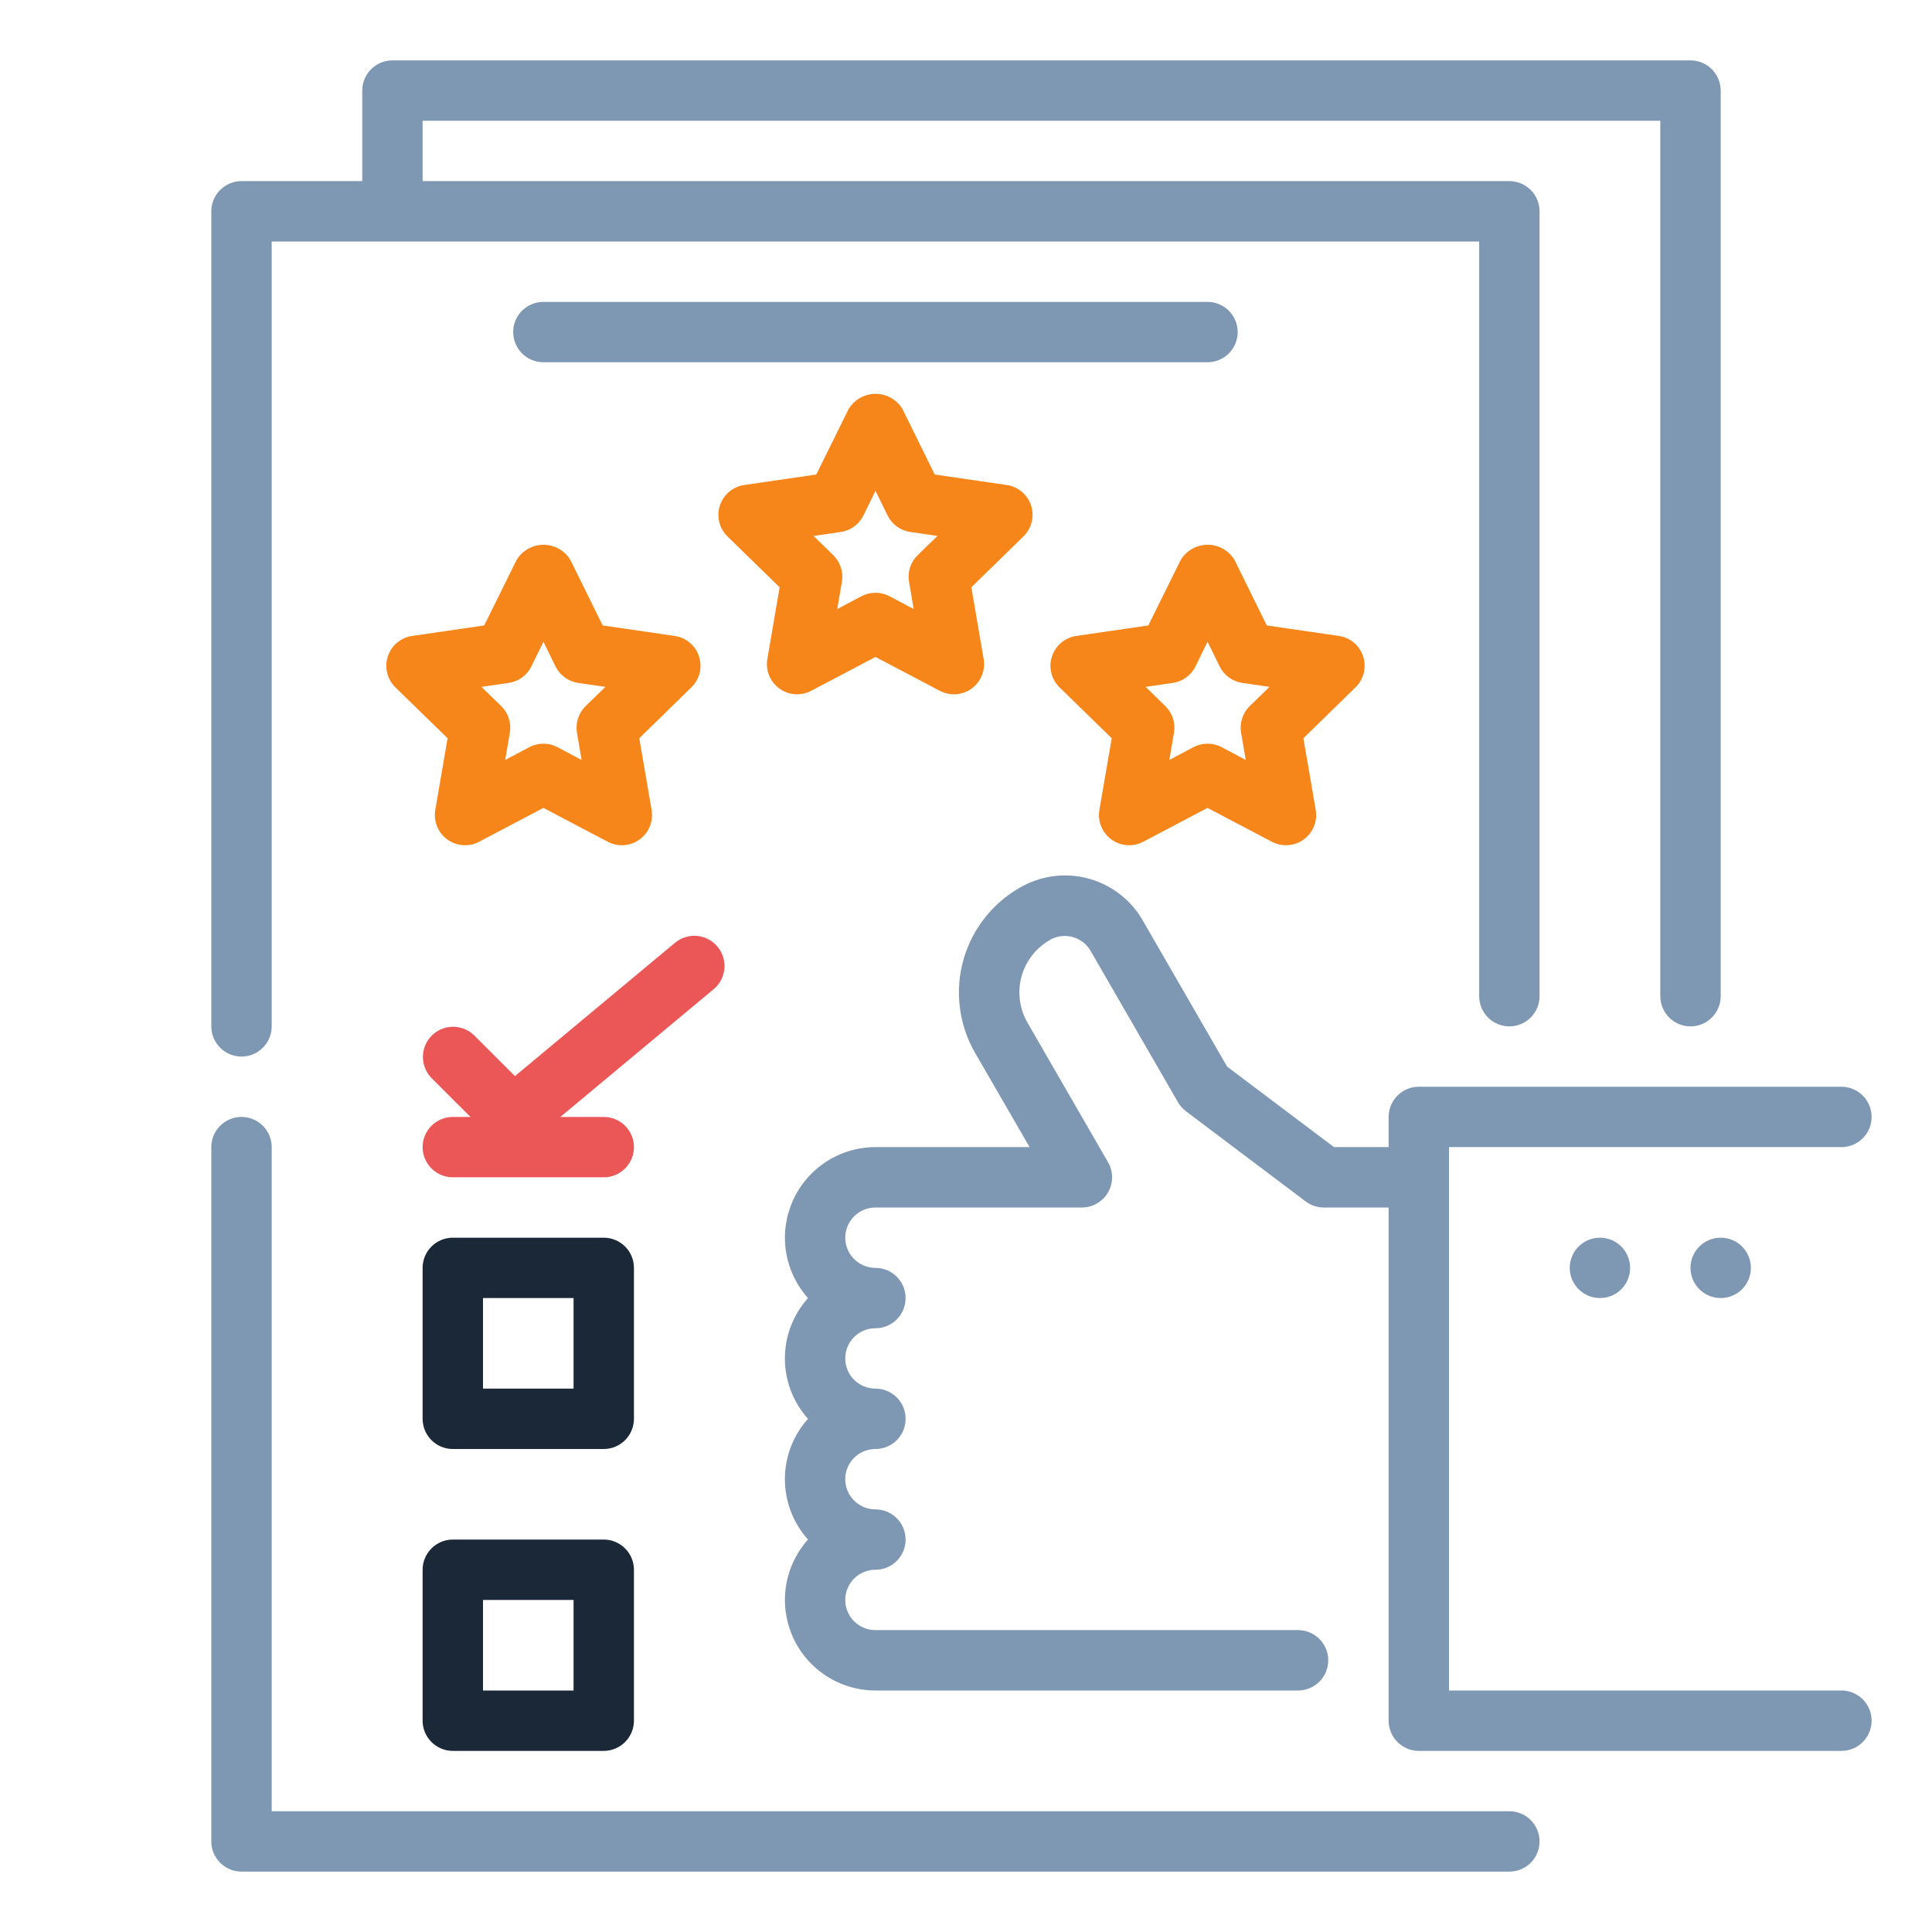
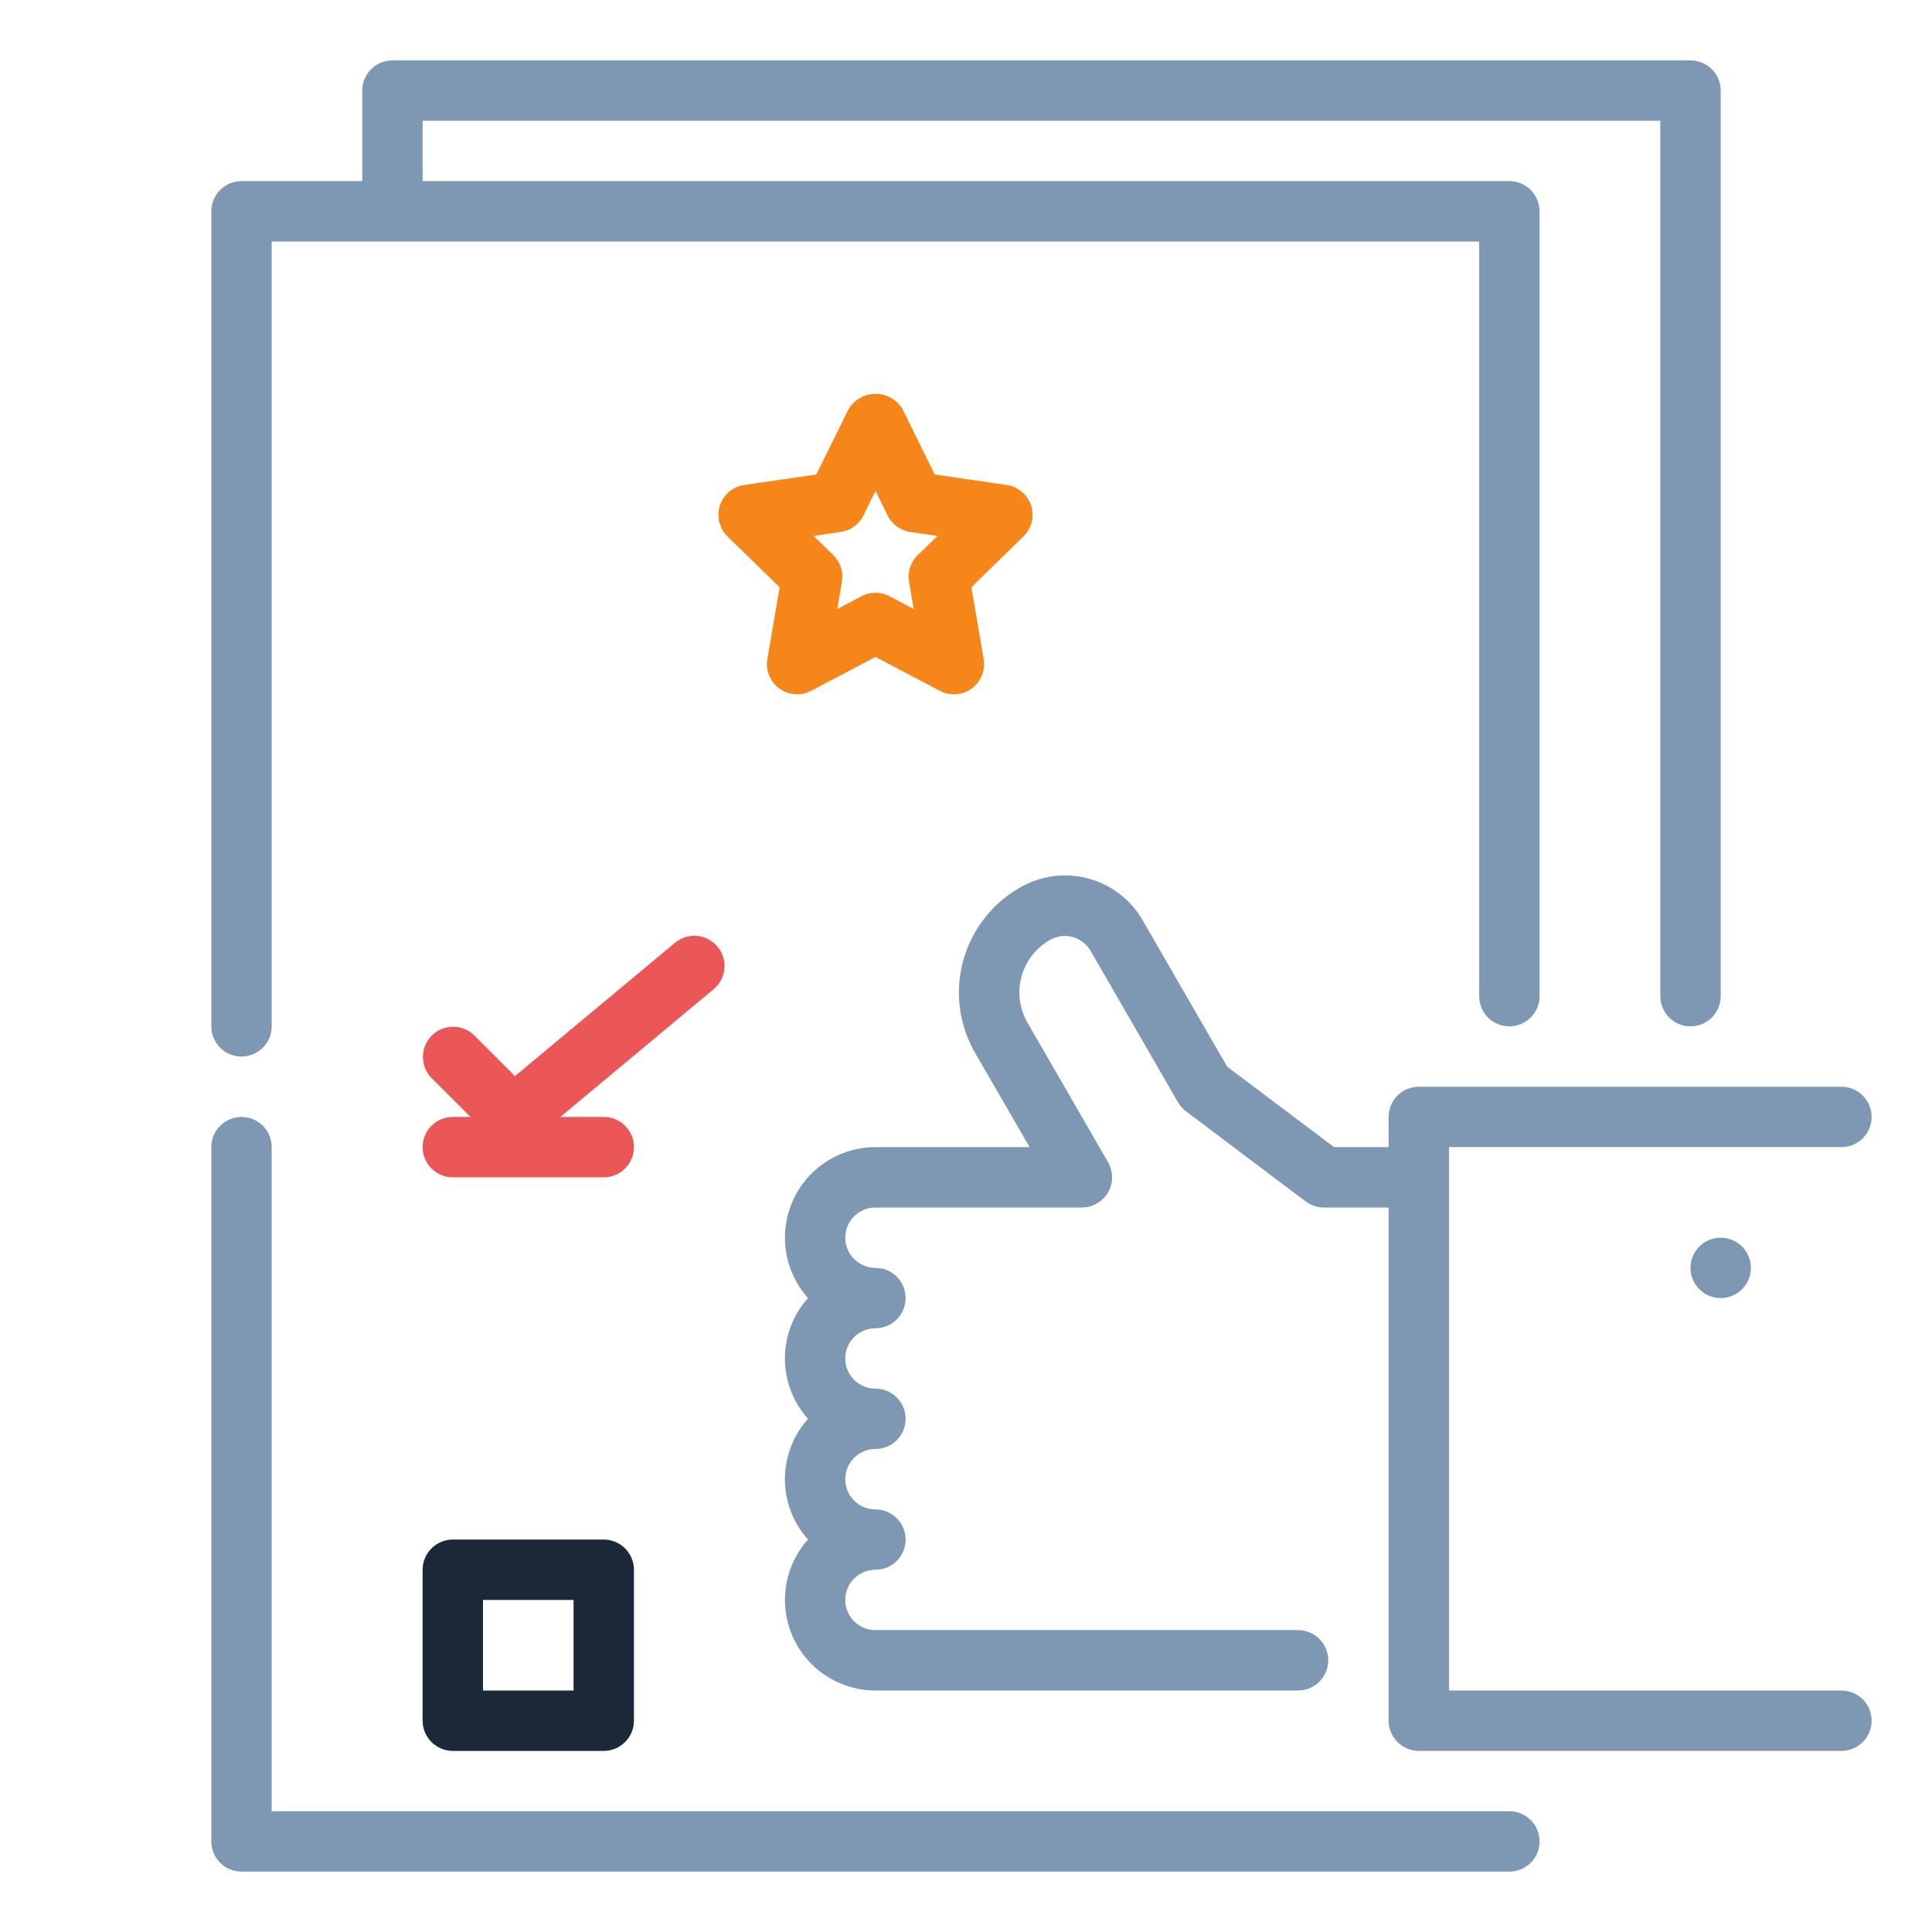
<svg xmlns="http://www.w3.org/2000/svg" width="70" height="70" viewBox="0 0 70 70" fill="none">
  <path d="M8.75 38.281C9.04 38.281 9.318 38.166 9.523 37.961C9.729 37.756 9.844 37.478 9.844 37.188V8.75H53.594V36.094C53.594 36.384 53.709 36.662 53.914 36.867C54.119 37.072 54.397 37.188 54.688 37.188C54.978 37.188 55.256 37.072 55.461 36.867C55.666 36.662 55.781 36.384 55.781 36.094V7.656C55.781 7.366 55.666 7.088 55.461 6.883C55.256 6.678 54.978 6.562 54.688 6.562H15.312V4.375H60.156V36.094C60.156 36.384 60.272 36.662 60.477 36.867C60.682 37.072 60.96 37.188 61.25 37.188C61.54 37.188 61.818 37.072 62.023 36.867C62.228 36.662 62.344 36.384 62.344 36.094V3.281C62.344 2.991 62.228 2.713 62.023 2.508C61.818 2.303 61.54 2.188 61.25 2.188H14.219C13.929 2.188 13.65 2.303 13.445 2.508C13.24 2.713 13.125 2.991 13.125 3.281V6.562H8.75C8.46 6.562 8.182 6.678 7.977 6.883C7.771 7.088 7.656 7.366 7.656 7.656V37.188C7.656 37.478 7.771 37.756 7.977 37.961C8.182 38.166 8.46 38.281 8.75 38.281Z" fill="#7E97B2" />
  <path d="M54.688 65.625H9.844V41.562C9.844 41.272 9.729 40.994 9.523 40.789C9.318 40.584 9.04 40.469 8.75 40.469C8.46 40.469 8.182 40.584 7.977 40.789C7.771 40.994 7.656 41.272 7.656 41.562V66.719C7.656 67.009 7.771 67.287 7.977 67.492C8.182 67.697 8.46 67.812 8.75 67.812H54.688C54.978 67.812 55.256 67.697 55.461 67.492C55.666 67.287 55.781 67.009 55.781 66.719C55.781 66.429 55.666 66.15 55.461 65.945C55.256 65.74 54.978 65.625 54.688 65.625Z" fill="#7E97B2" />
  <path d="M66.719 61.25H52.5V41.562H66.719C67.009 41.562 67.287 41.447 67.492 41.242C67.697 41.037 67.812 40.759 67.812 40.469C67.812 40.179 67.697 39.9 67.492 39.695C67.287 39.49 67.009 39.375 66.719 39.375H51.406C51.116 39.375 50.838 39.49 50.633 39.695C50.428 39.9 50.312 40.179 50.312 40.469V41.562H48.333L44.462 38.647L41.416 33.371C41.004 32.639 40.324 32.096 39.519 31.855C38.715 31.614 37.848 31.694 37.101 32.079C36.577 32.351 36.114 32.727 35.739 33.183C35.364 33.639 35.085 34.167 34.919 34.733C34.753 35.3 34.704 35.895 34.775 36.481C34.845 37.068 35.033 37.634 35.328 38.146L37.304 41.562H31.719C31.085 41.563 30.466 41.747 29.935 42.091C29.404 42.436 28.983 42.927 28.725 43.505C28.467 44.083 28.381 44.724 28.479 45.349C28.577 45.975 28.853 46.559 29.275 47.031C28.736 47.632 28.438 48.411 28.438 49.219C28.438 50.026 28.736 50.805 29.275 51.406C28.736 52.007 28.438 52.786 28.438 53.594C28.438 54.401 28.736 55.18 29.275 55.781C28.853 56.253 28.577 56.837 28.479 57.463C28.381 58.089 28.467 58.729 28.725 59.307C28.983 59.885 29.404 60.376 29.935 60.721C30.466 61.066 31.085 61.249 31.719 61.25H47.031C47.321 61.25 47.599 61.135 47.805 60.93C48.01 60.724 48.125 60.446 48.125 60.156C48.125 59.866 48.01 59.588 47.805 59.383C47.599 59.178 47.321 59.062 47.031 59.062H31.719C31.429 59.062 31.151 58.947 30.945 58.742C30.74 58.537 30.625 58.259 30.625 57.969C30.625 57.679 30.74 57.4 30.945 57.195C31.151 56.99 31.429 56.875 31.719 56.875C32.009 56.875 32.287 56.76 32.492 56.555C32.697 56.349 32.812 56.071 32.812 55.781C32.812 55.491 32.697 55.213 32.492 55.008C32.287 54.803 32.009 54.688 31.719 54.688C31.429 54.688 31.151 54.572 30.945 54.367C30.74 54.162 30.625 53.884 30.625 53.594C30.625 53.304 30.74 53.025 30.945 52.82C31.151 52.615 31.429 52.5 31.719 52.5C32.009 52.5 32.287 52.385 32.492 52.18C32.697 51.974 32.812 51.696 32.812 51.406C32.812 51.116 32.697 50.838 32.492 50.633C32.287 50.428 32.009 50.312 31.719 50.312C31.429 50.312 31.151 50.197 30.945 49.992C30.74 49.787 30.625 49.509 30.625 49.219C30.625 48.929 30.74 48.65 30.945 48.445C31.151 48.24 31.429 48.125 31.719 48.125C32.009 48.125 32.287 48.01 32.492 47.805C32.697 47.599 32.812 47.321 32.812 47.031C32.812 46.741 32.697 46.463 32.492 46.258C32.287 46.053 32.009 45.938 31.719 45.938C31.429 45.938 31.151 45.822 30.945 45.617C30.74 45.412 30.625 45.134 30.625 44.844C30.625 44.554 30.74 44.275 30.945 44.07C31.151 43.865 31.429 43.75 31.719 43.75H39.199C39.391 43.75 39.58 43.699 39.746 43.603C39.912 43.507 40.05 43.369 40.146 43.203C40.242 43.037 40.293 42.848 40.293 42.656C40.293 42.464 40.242 42.276 40.146 42.109L37.227 37.052C37.079 36.796 36.985 36.513 36.95 36.22C36.914 35.927 36.939 35.629 37.021 35.346C37.104 35.062 37.243 34.798 37.431 34.57C37.618 34.342 37.85 34.154 38.112 34.018C38.359 33.899 38.643 33.879 38.905 33.962C39.167 34.045 39.388 34.225 39.522 34.465L42.679 39.934C42.753 40.061 42.851 40.173 42.968 40.262L47.309 43.532C47.498 43.674 47.729 43.751 47.965 43.751H50.312V62.344C50.312 62.634 50.428 62.912 50.633 63.117C50.838 63.322 51.116 63.438 51.406 63.438H66.719C67.009 63.438 67.287 63.322 67.492 63.117C67.697 62.912 67.812 62.634 67.812 62.344C67.812 62.054 67.697 61.775 67.492 61.57C67.287 61.365 67.009 61.25 66.719 61.25Z" fill="#7E97B2" />
-   <path d="M57.969 47.031C58.573 47.031 59.062 46.542 59.062 45.938C59.062 45.333 58.573 44.844 57.969 44.844C57.365 44.844 56.875 45.333 56.875 45.938C56.875 46.542 57.365 47.031 57.969 47.031Z" fill="#7E97B2" />
  <path d="M62.344 47.031C62.948 47.031 63.438 46.542 63.438 45.938C63.438 45.333 62.948 44.844 62.344 44.844C61.74 44.844 61.25 45.333 61.25 45.938C61.25 46.542 61.74 47.031 62.344 47.031Z" fill="#7E97B2" />
  <path d="M37.359 18.317C37.296 18.123 37.18 17.95 37.024 17.819C36.868 17.687 36.679 17.602 36.477 17.572L33.867 17.193L32.703 14.829C32.603 14.659 32.459 14.517 32.288 14.419C32.116 14.321 31.921 14.269 31.723 14.269C31.525 14.269 31.331 14.321 31.159 14.419C30.987 14.517 30.844 14.659 30.743 14.829L29.575 17.193L26.965 17.572C26.763 17.602 26.574 17.687 26.418 17.818C26.262 17.95 26.145 18.123 26.082 18.317C26.019 18.511 26.012 18.719 26.061 18.917C26.11 19.115 26.213 19.296 26.359 19.438L28.248 21.279L27.802 23.878C27.768 24.079 27.79 24.286 27.867 24.475C27.944 24.664 28.072 24.827 28.237 24.947C28.402 25.067 28.598 25.139 28.801 25.153C29.005 25.168 29.209 25.125 29.389 25.03L31.719 23.803L34.053 25.03C34.233 25.125 34.437 25.168 34.641 25.153C34.844 25.139 35.04 25.067 35.205 24.947C35.37 24.827 35.498 24.664 35.575 24.475C35.652 24.286 35.674 24.079 35.64 23.878L35.194 21.279L37.078 19.438C37.225 19.296 37.329 19.116 37.379 18.918C37.429 18.72 37.422 18.512 37.359 18.317ZM33.25 20.113C33.123 20.237 33.028 20.39 32.973 20.559C32.919 20.727 32.906 20.907 32.936 21.082L33.105 22.066L32.23 21.603C32.072 21.52 31.898 21.477 31.72 21.477C31.542 21.477 31.367 21.52 31.21 21.603L30.335 22.066L30.504 21.082C30.534 20.907 30.521 20.727 30.466 20.559C30.412 20.39 30.317 20.237 30.19 20.113L29.476 19.418L30.46 19.275C30.635 19.25 30.802 19.182 30.945 19.078C31.089 18.973 31.205 18.836 31.284 18.677L31.721 17.783L32.158 18.677C32.237 18.836 32.353 18.973 32.496 19.078C32.64 19.182 32.807 19.25 32.982 19.275L33.967 19.418L33.25 20.113Z" fill="#F6861A" />
-   <path d="M49.391 23.786C49.328 23.592 49.212 23.419 49.056 23.287C48.9 23.156 48.71 23.07 48.508 23.041L45.898 22.661L44.734 20.298C44.634 20.127 44.491 19.986 44.319 19.888C44.147 19.79 43.952 19.738 43.754 19.738C43.556 19.738 43.362 19.79 43.19 19.888C43.018 19.986 42.875 20.127 42.774 20.298L41.606 22.661L38.997 23.041C38.795 23.07 38.605 23.155 38.449 23.287C38.293 23.419 38.177 23.591 38.114 23.785C38.05 23.98 38.043 24.188 38.092 24.386C38.141 24.584 38.244 24.764 38.391 24.907L40.28 26.748L39.833 29.346C39.799 29.547 39.821 29.754 39.898 29.943C39.975 30.132 40.103 30.296 40.269 30.416C40.434 30.536 40.629 30.607 40.833 30.622C41.036 30.637 41.24 30.594 41.42 30.499L43.75 29.272L46.084 30.499C46.265 30.594 46.468 30.637 46.672 30.622C46.875 30.607 47.071 30.536 47.236 30.416C47.401 30.296 47.529 30.132 47.606 29.943C47.683 29.754 47.706 29.547 47.671 29.346L47.225 26.748L49.109 24.907C49.256 24.765 49.361 24.585 49.41 24.387C49.46 24.188 49.453 23.98 49.391 23.786ZM45.281 25.582C45.154 25.706 45.059 25.859 45.005 26.027C44.95 26.196 44.937 26.376 44.967 26.551L45.136 27.535L44.261 27.071C44.104 26.989 43.929 26.945 43.751 26.945C43.574 26.945 43.399 26.989 43.242 27.071L42.367 27.535L42.535 26.551C42.565 26.376 42.552 26.196 42.498 26.027C42.443 25.859 42.348 25.706 42.221 25.582L41.507 24.887L42.491 24.744C42.667 24.718 42.833 24.651 42.977 24.546C43.12 24.442 43.236 24.305 43.315 24.146L43.752 23.252L44.19 24.146C44.268 24.305 44.384 24.442 44.528 24.546C44.671 24.651 44.838 24.718 45.013 24.744L45.998 24.887L45.281 25.582Z" fill="#F6861A" />
-   <path d="M25.328 23.786C25.265 23.592 25.149 23.419 24.993 23.287C24.837 23.156 24.647 23.07 24.445 23.041L21.836 22.661L20.672 20.298C20.571 20.127 20.428 19.986 20.256 19.888C20.084 19.79 19.89 19.738 19.692 19.738C19.494 19.738 19.299 19.79 19.128 19.888C18.956 19.986 18.812 20.127 18.712 20.298L17.544 22.661L14.934 23.041C14.732 23.07 14.542 23.155 14.386 23.287C14.23 23.419 14.114 23.591 14.051 23.785C13.988 23.98 13.98 24.188 14.03 24.386C14.079 24.584 14.182 24.764 14.328 24.907L16.217 26.748L15.771 29.346C15.736 29.547 15.759 29.754 15.836 29.943C15.913 30.132 16.041 30.296 16.206 30.416C16.371 30.536 16.567 30.607 16.77 30.622C16.974 30.637 17.177 30.594 17.358 30.499L19.688 29.272L22.022 30.499C22.202 30.594 22.406 30.637 22.609 30.622C22.813 30.607 23.008 30.536 23.173 30.416C23.338 30.296 23.467 30.132 23.544 29.943C23.621 29.754 23.643 29.547 23.609 29.346L23.162 26.748L25.047 24.907C25.194 24.765 25.298 24.585 25.348 24.387C25.397 24.188 25.39 23.98 25.328 23.786ZM21.219 25.582C21.092 25.706 20.997 25.859 20.942 26.027C20.887 26.196 20.875 26.376 20.905 26.551L21.073 27.535L20.198 27.071C20.041 26.989 19.866 26.945 19.689 26.945C19.511 26.945 19.336 26.989 19.179 27.071L18.304 27.535L18.472 26.551C18.503 26.376 18.49 26.196 18.435 26.027C18.381 25.859 18.285 25.706 18.159 25.582L17.444 24.887L18.429 24.744C18.604 24.718 18.771 24.651 18.914 24.546C19.058 24.442 19.174 24.305 19.252 24.146L19.69 23.252L20.127 24.146C20.206 24.305 20.322 24.442 20.465 24.546C20.609 24.651 20.775 24.718 20.951 24.744L21.935 24.887L21.219 25.582Z" fill="#F6861A" />
-   <path d="M44.844 12.031C44.844 11.741 44.728 11.463 44.523 11.258C44.318 11.053 44.04 10.938 43.75 10.938H19.688C19.397 10.938 19.119 11.053 18.914 11.258C18.709 11.463 18.594 11.741 18.594 12.031C18.594 12.321 18.709 12.6 18.914 12.805C19.119 13.01 19.397 13.125 19.688 13.125H43.75C44.04 13.125 44.318 13.01 44.523 12.805C44.728 12.6 44.844 12.321 44.844 12.031Z" fill="#7E97B2" />
-   <path d="M22.969 45.938C22.969 45.647 22.854 45.369 22.648 45.164C22.443 44.959 22.165 44.844 21.875 44.844H16.406C16.116 44.844 15.838 44.959 15.633 45.164C15.428 45.369 15.312 45.647 15.312 45.938V51.406C15.312 51.696 15.428 51.974 15.633 52.18C15.838 52.385 16.116 52.5 16.406 52.5H21.875C22.165 52.5 22.443 52.385 22.648 52.18C22.854 51.974 22.969 51.696 22.969 51.406V45.938ZM20.781 50.312H17.5V47.031H20.781V50.312Z" fill="#1B2837" />
  <path d="M16.406 63.438H21.875C22.165 63.438 22.443 63.322 22.648 63.117C22.854 62.912 22.969 62.634 22.969 62.344V56.875C22.969 56.585 22.854 56.307 22.648 56.102C22.443 55.897 22.165 55.781 21.875 55.781H16.406C16.116 55.781 15.838 55.897 15.633 56.102C15.428 56.307 15.312 56.585 15.312 56.875V62.344C15.312 62.634 15.428 62.912 15.633 63.117C15.838 63.322 16.116 63.438 16.406 63.438ZM17.5 57.969H20.781V61.25H17.5V57.969Z" fill="#1B2837" />
  <path d="M25.997 34.3C25.905 34.19 25.793 34.098 25.665 34.031C25.538 33.964 25.398 33.923 25.255 33.91C25.112 33.897 24.968 33.913 24.83 33.956C24.693 33.998 24.566 34.068 24.455 34.16L18.658 38.989L17.176 37.508C16.97 37.309 16.694 37.199 16.407 37.201C16.12 37.204 15.846 37.319 15.643 37.521C15.44 37.724 15.325 37.998 15.323 38.285C15.32 38.572 15.431 38.848 15.63 39.055L17.047 40.469H16.406C16.116 40.469 15.838 40.584 15.633 40.789C15.428 40.994 15.312 41.273 15.312 41.563C15.312 41.853 15.428 42.131 15.633 42.336C15.838 42.541 16.116 42.656 16.406 42.656H21.875C22.165 42.656 22.443 42.541 22.648 42.336C22.854 42.131 22.969 41.853 22.969 41.563C22.969 41.273 22.854 40.994 22.648 40.789C22.443 40.584 22.165 40.469 21.875 40.469H20.302L25.857 35.84C26.08 35.654 26.22 35.388 26.246 35.099C26.272 34.81 26.183 34.523 25.997 34.3Z" fill="#EB5757" />
</svg>